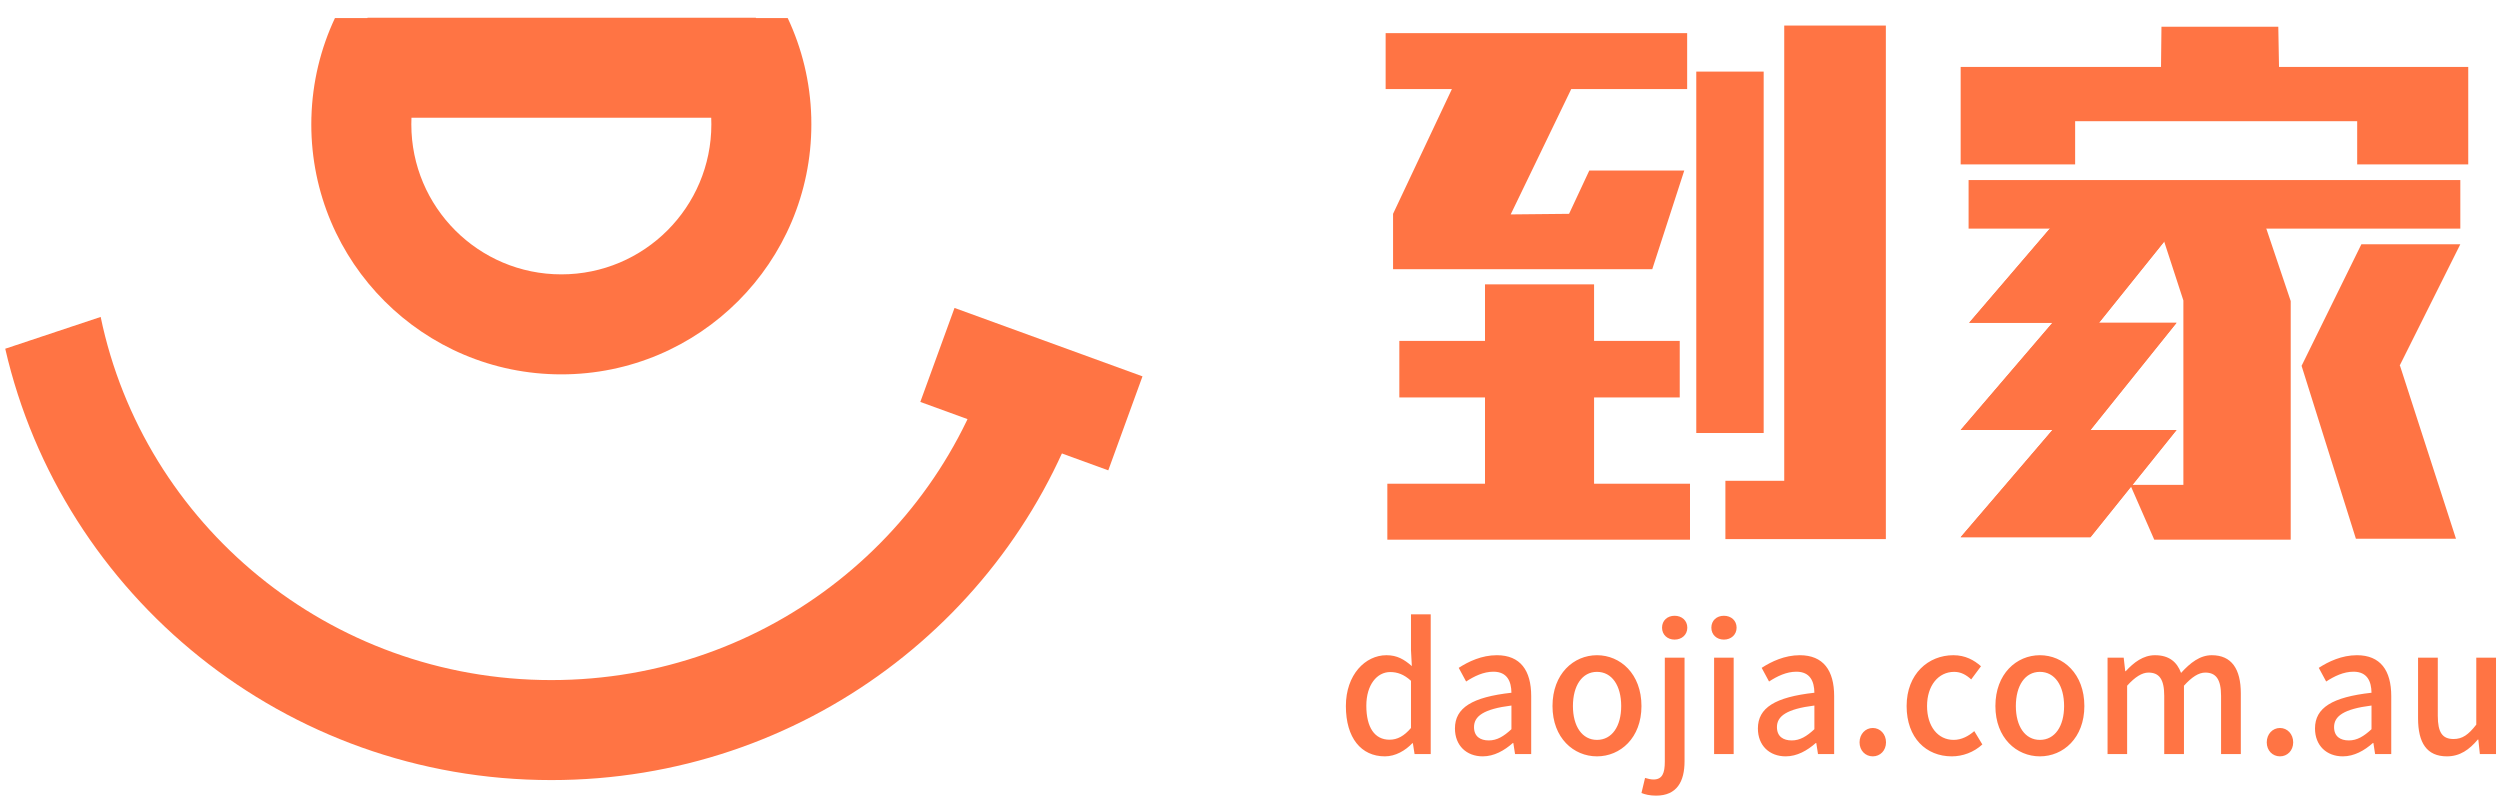
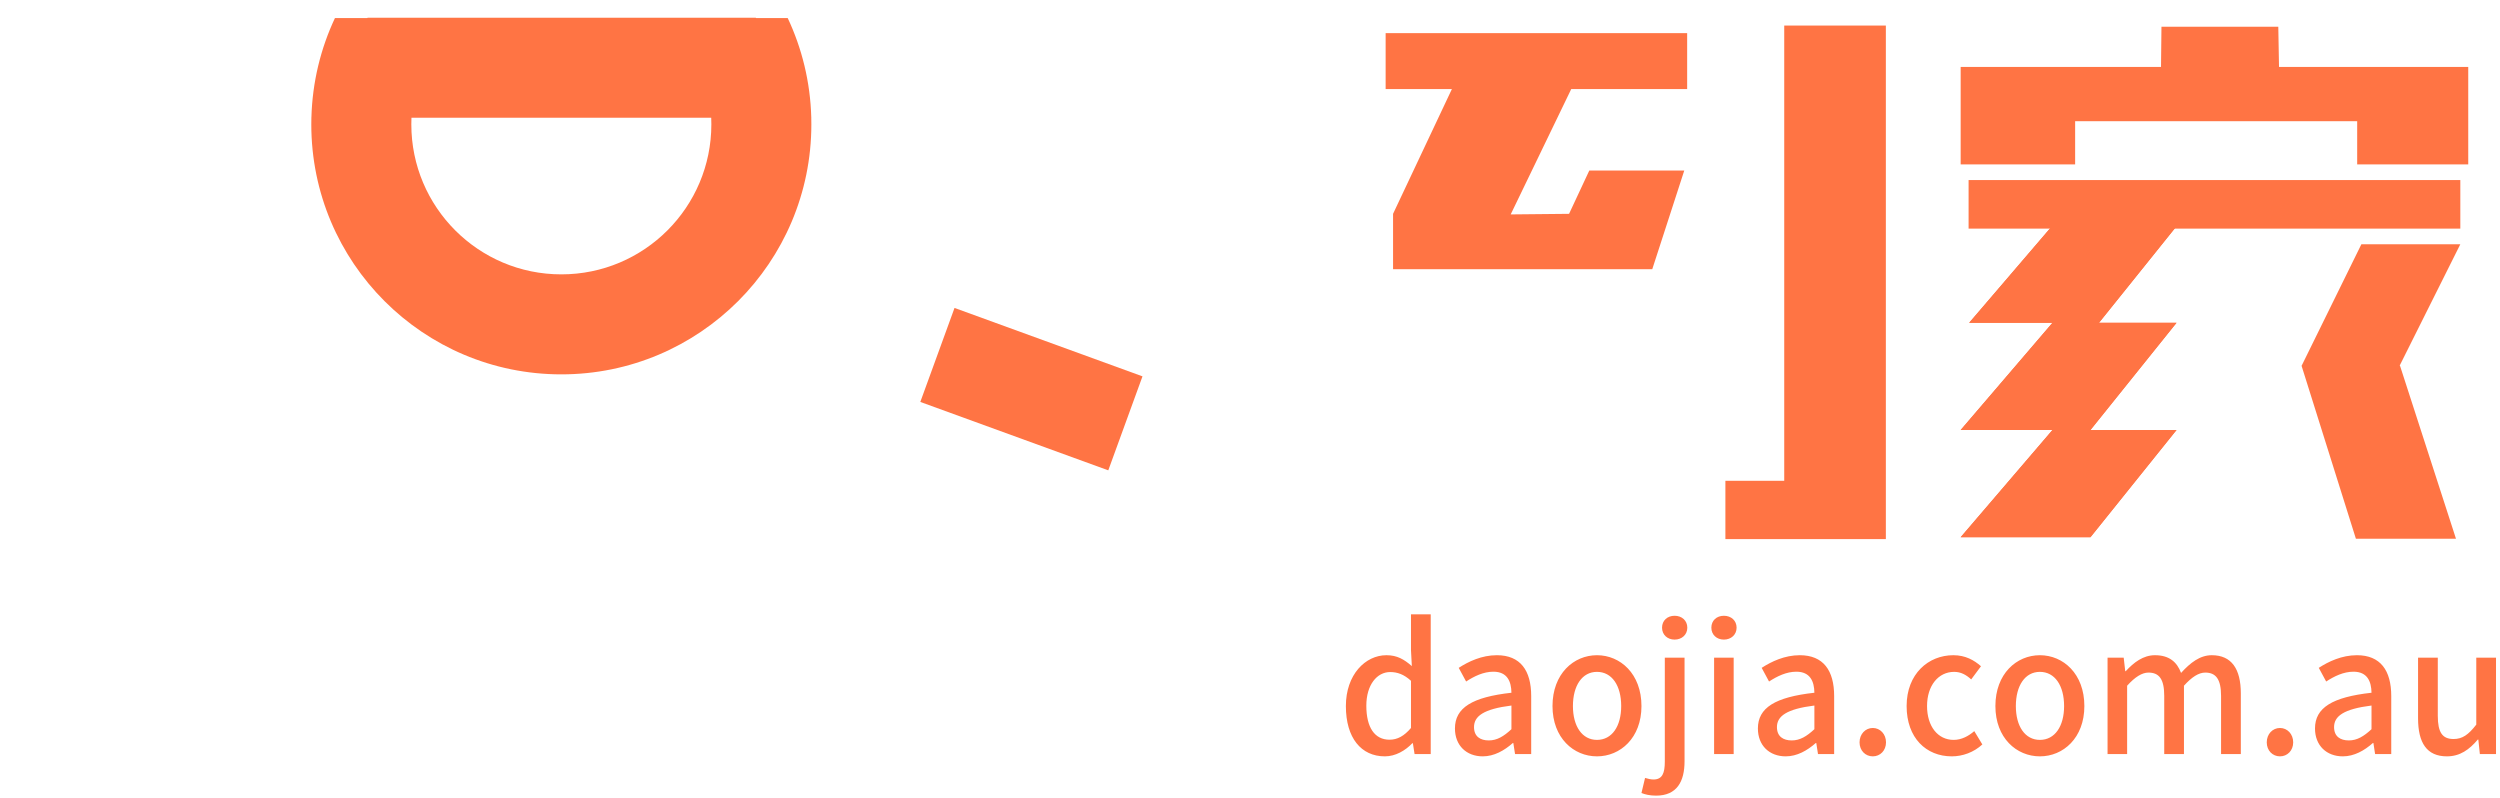
<svg xmlns="http://www.w3.org/2000/svg" width="94px" height="30px" viewBox="0 0 94 30" version="1.1">
  <g id="组件" stroke="none" stroke-width="1" fill="none" fill-rule="evenodd">
    <g id="title" transform="translate(-90, -17)" fill="#FF7444">
      <g id="logo" transform="translate(90, 17)">
        <polygon id="路径" points="64.875 20.27 64.875 18.078 67.087 18.078 67.087 0.961 70.908 0.961 70.908 20.27" />
-         <polygon id="路径" points="63.78 16.281 63.78 2.692 66.314 2.692 66.314 16.281" />
        <polygon id="路径" points="52.379 10.122 52.379 8.04 54.591 3.35 52.1 3.35 52.1 1.246 63.437 1.246 63.437 3.35 59.078 3.35 56.802 8.062 58.997 8.04 59.758 6.411 63.329 6.411 62.125 10.122" />
-         <polygon id="路径" points="52.164 20.292 52.164 18.188 55.836 18.188 55.836 14.944 52.615 14.944 52.615 12.818 55.836 12.818 55.836 10.692 59.937 10.692 59.937 12.818 63.158 12.818 63.158 14.944 59.937 14.944 59.937 18.188 63.544 18.188 63.544 20.292" />
        <polygon id="合并形状" points="86.543 13.748 88.788 9.184 92.508 9.184 90.227 13.748 90.239 13.748 92.345 20.257 88.582 20.257 86.537 13.748" />
-         <polygon id="路径" points="80.917 7.683 84.906 7.683 86.131 11.321 86.131 20.292 81 20.292 80.098 18.232 82.095 18.232 82.095 11.298" />
        <polygon id="合并形状" points="77.173 16.168 73.721 16.168 77.173 12.137 74.041 12.137 77.493 8.107 82.157 8.107 78.921 12.137 81.837 12.137 78.601 16.168 81.837 16.168 78.601 20.199 73.721 20.199" />
        <polygon id="合并形状" points="77.173 16.168 73.721 16.168 77.173 12.137 74.041 12.137 77.493 8.107 82.157 8.107 78.921 12.137 81.837 12.137 78.601 16.168 81.837 16.168 78.601 20.199 73.721 20.199" />
        <polygon id="路径" points="73.721 6.182 73.721 2.517 81.254 2.517 81.271 1.004 85.664 1.004 85.691 2.517 92.806 2.517 92.806 6.182 88.63 6.182 88.63 4.558 78.025 4.558 78.025 6.182" />
        <rect id="矩形" x="74.019" y="6.77" width="18.489" height="1.826" />
        <g id="分组-3" transform="translate(0.048, 0.376)">
          <path d="M13.763,0.303 C13.767,0.299 13.77,0.295 13.773,0.292 L28.37,0.292 C28.373,0.295 28.376,0.299 28.379,0.303 L29.57,0.303 C30.106,1.442 30.42,2.707 30.456,4.04 C30.457,4.044 30.458,4.048 30.459,4.052 L30.456,4.052 C30.458,4.134 30.459,4.216 30.459,4.299 C30.459,9.491 26.25,13.7 21.058,13.7 C15.866,13.7 11.657,9.491 11.657,4.299 C11.657,4.216 11.658,4.134 11.66,4.052 L11.657,4.052 C11.658,4.048 11.66,4.044 11.661,4.04 C11.697,2.707 12.011,1.442 12.546,0.303 L13.763,0.303 Z M15.423,4.052 C15.42,4.134 15.418,4.216 15.418,4.299 C15.418,7.414 17.943,9.94 21.058,9.94 C24.174,9.94 26.699,7.414 26.699,4.299 C26.699,4.216 26.697,4.134 26.694,4.052 L15.423,4.052 Z" id="合并形状" fill-rule="nonzero" />
-           <path d="M0.149,12.736 L3.737,11.54 C5.353,19.333 12.325,25.195 20.682,25.195 C28.841,25.195 35.68,19.608 37.503,12.091 L40.795,14.286 C38.131,22.784 30.134,28.955 20.682,28.955 C10.665,28.955 2.282,22.023 0.149,12.736 Z" id="合并形状" />
          <polygon id="矩形" transform="translate(38.732, 14.256) rotate(-70) translate(-38.732, -14.256) " points="36.852 10.496 40.613 10.496 40.613 18.017 36.852 18.017" />
        </g>
        <path d="M52.071,28.439 C51.18,28.439 50.605,27.747 50.605,26.548 C50.605,25.368 51.335,24.636 52.129,24.636 C52.536,24.636 52.795,24.794 53.085,25.045 L53.053,24.445 L53.053,23.1 L53.795,23.1 L53.795,28.354 L53.188,28.354 L53.124,27.945 L53.104,27.945 C52.84,28.222 52.472,28.439 52.071,28.439 Z M52.246,27.813 C52.543,27.813 52.795,27.675 53.053,27.372 L53.053,25.598 C52.788,25.354 52.536,25.269 52.271,25.269 C51.774,25.269 51.374,25.75 51.374,26.534 C51.374,27.358 51.69,27.813 52.246,27.813 Z M55.752,28.439 C55.139,28.439 54.706,28.031 54.706,27.391 C54.706,26.613 55.352,26.211 56.83,26.047 C56.824,25.625 56.675,25.256 56.152,25.256 C55.778,25.256 55.429,25.427 55.126,25.625 L54.848,25.111 C55.216,24.873 55.713,24.636 56.281,24.636 C57.166,24.636 57.573,25.209 57.573,26.172 L57.573,28.354 L56.966,28.354 L56.901,27.938 L56.882,27.938 C56.559,28.222 56.178,28.439 55.752,28.439 Z M55.978,27.84 C56.288,27.84 56.54,27.688 56.83,27.418 L56.83,26.528 C55.778,26.66 55.423,26.93 55.423,27.339 C55.423,27.695 55.662,27.84 55.978,27.84 Z M60.046,28.439 C59.168,28.439 58.374,27.747 58.374,26.548 C58.374,25.335 59.168,24.636 60.046,24.636 C60.924,24.636 61.719,25.335 61.719,26.548 C61.719,27.747 60.924,28.439 60.046,28.439 Z M60.046,27.82 C60.608,27.82 60.957,27.312 60.957,26.548 C60.957,25.776 60.608,25.262 60.046,25.262 C59.491,25.262 59.142,25.776 59.142,26.548 C59.142,27.312 59.491,27.82 60.046,27.82 Z M62.267,29.916 C62.029,29.916 61.848,29.87 61.719,29.817 L61.854,29.25 C61.951,29.277 62.061,29.309 62.171,29.309 C62.506,29.309 62.597,29.066 62.597,28.637 L62.597,24.728 L63.339,24.728 L63.339,28.624 C63.339,29.382 63.055,29.916 62.267,29.916 Z M62.965,24.049 C62.694,24.049 62.493,23.865 62.493,23.601 C62.493,23.331 62.694,23.153 62.965,23.153 C63.236,23.153 63.443,23.331 63.443,23.601 C63.443,23.865 63.236,24.049 62.965,24.049 Z M64.45,28.354 L64.45,24.728 L65.186,24.728 L65.186,28.354 L64.45,28.354 Z M64.818,24.049 C64.547,24.049 64.347,23.865 64.347,23.601 C64.347,23.331 64.547,23.153 64.818,23.153 C65.089,23.153 65.296,23.331 65.296,23.601 C65.296,23.865 65.089,24.049 64.818,24.049 Z M67.143,28.439 C66.529,28.439 66.097,28.031 66.097,27.391 C66.097,26.613 66.742,26.211 68.221,26.047 C68.215,25.625 68.066,25.256 67.543,25.256 C67.169,25.256 66.82,25.427 66.516,25.625 L66.239,25.111 C66.607,24.873 67.104,24.636 67.672,24.636 C68.557,24.636 68.964,25.209 68.964,26.172 L68.964,28.354 L68.357,28.354 L68.292,27.938 L68.273,27.938 C67.95,28.222 67.569,28.439 67.143,28.439 Z M67.369,27.84 C67.679,27.84 67.931,27.688 68.221,27.418 L68.221,26.528 C67.169,26.66 66.813,26.93 66.813,27.339 C66.813,27.695 67.052,27.84 67.369,27.84 Z M70.417,28.439 C70.139,28.439 69.919,28.222 69.919,27.912 C69.919,27.602 70.139,27.372 70.417,27.372 C70.694,27.372 70.914,27.602 70.914,27.912 C70.914,28.222 70.694,28.439 70.417,28.439 Z M73.387,28.439 C72.425,28.439 71.689,27.747 71.689,26.548 C71.689,25.335 72.509,24.636 73.445,24.636 C73.897,24.636 74.226,24.821 74.485,25.051 L74.117,25.546 C73.923,25.368 73.723,25.262 73.477,25.262 C72.883,25.262 72.457,25.776 72.457,26.548 C72.457,27.312 72.864,27.82 73.458,27.82 C73.755,27.82 74.02,27.675 74.233,27.49 L74.536,27.991 C74.214,28.288 73.794,28.439 73.387,28.439 Z M76.7,28.439 C75.821,28.439 75.027,27.747 75.027,26.548 C75.027,25.335 75.821,24.636 76.7,24.636 C77.578,24.636 78.372,25.335 78.372,26.548 C78.372,27.747 77.578,28.439 76.7,28.439 Z M76.7,27.82 C77.261,27.82 77.61,27.312 77.61,26.548 C77.61,25.776 77.261,25.262 76.7,25.262 C76.144,25.262 75.796,25.776 75.796,26.548 C75.796,27.312 76.144,27.82 76.7,27.82 Z M79.244,28.354 L79.244,24.728 L79.851,24.728 L79.909,25.236 L79.928,25.236 C80.232,24.906 80.587,24.636 81.026,24.636 C81.556,24.636 81.853,24.886 82.008,25.302 C82.356,24.919 82.718,24.636 83.163,24.636 C83.906,24.636 84.255,25.15 84.255,26.073 L84.255,28.354 L83.512,28.354 L83.512,26.165 C83.512,25.539 83.318,25.289 82.918,25.289 C82.673,25.289 82.414,25.453 82.117,25.783 L82.117,28.354 L81.375,28.354 L81.375,26.165 C81.375,25.539 81.187,25.289 80.781,25.289 C80.542,25.289 80.277,25.453 79.98,25.783 L79.98,28.354 L79.244,28.354 Z M85.727,28.439 C85.449,28.439 85.23,28.222 85.23,27.912 C85.23,27.602 85.449,27.372 85.727,27.372 C86.005,27.372 86.224,27.602 86.224,27.912 C86.224,28.222 86.005,28.439 85.727,28.439 Z M88.09,28.439 C87.477,28.439 87.044,28.031 87.044,27.391 C87.044,26.613 87.69,26.211 89.169,26.047 C89.162,25.625 89.014,25.256 88.491,25.256 C88.116,25.256 87.768,25.427 87.464,25.625 L87.186,25.111 C87.554,24.873 88.052,24.636 88.62,24.636 C89.505,24.636 89.911,25.209 89.911,26.172 L89.911,28.354 L89.304,28.354 L89.24,27.938 L89.22,27.938 C88.898,28.222 88.517,28.439 88.09,28.439 Z M88.316,27.84 C88.626,27.84 88.878,27.688 89.169,27.418 L89.169,26.528 C88.116,26.66 87.761,26.93 87.761,27.339 C87.761,27.695 88,27.84 88.316,27.84 Z M92.004,28.439 C91.248,28.439 90.919,27.932 90.919,27.009 L90.919,24.728 L91.661,24.728 L91.661,26.917 C91.661,27.543 91.836,27.787 92.255,27.787 C92.585,27.787 92.811,27.629 93.108,27.246 L93.108,24.728 L93.85,24.728 L93.85,28.354 L93.243,28.354 L93.185,27.807 L93.166,27.807 C92.843,28.189 92.494,28.439 92.004,28.439 Z" id="daojia.com.au" fill-rule="nonzero" />
      </g>
    </g>
  </g>
</svg>